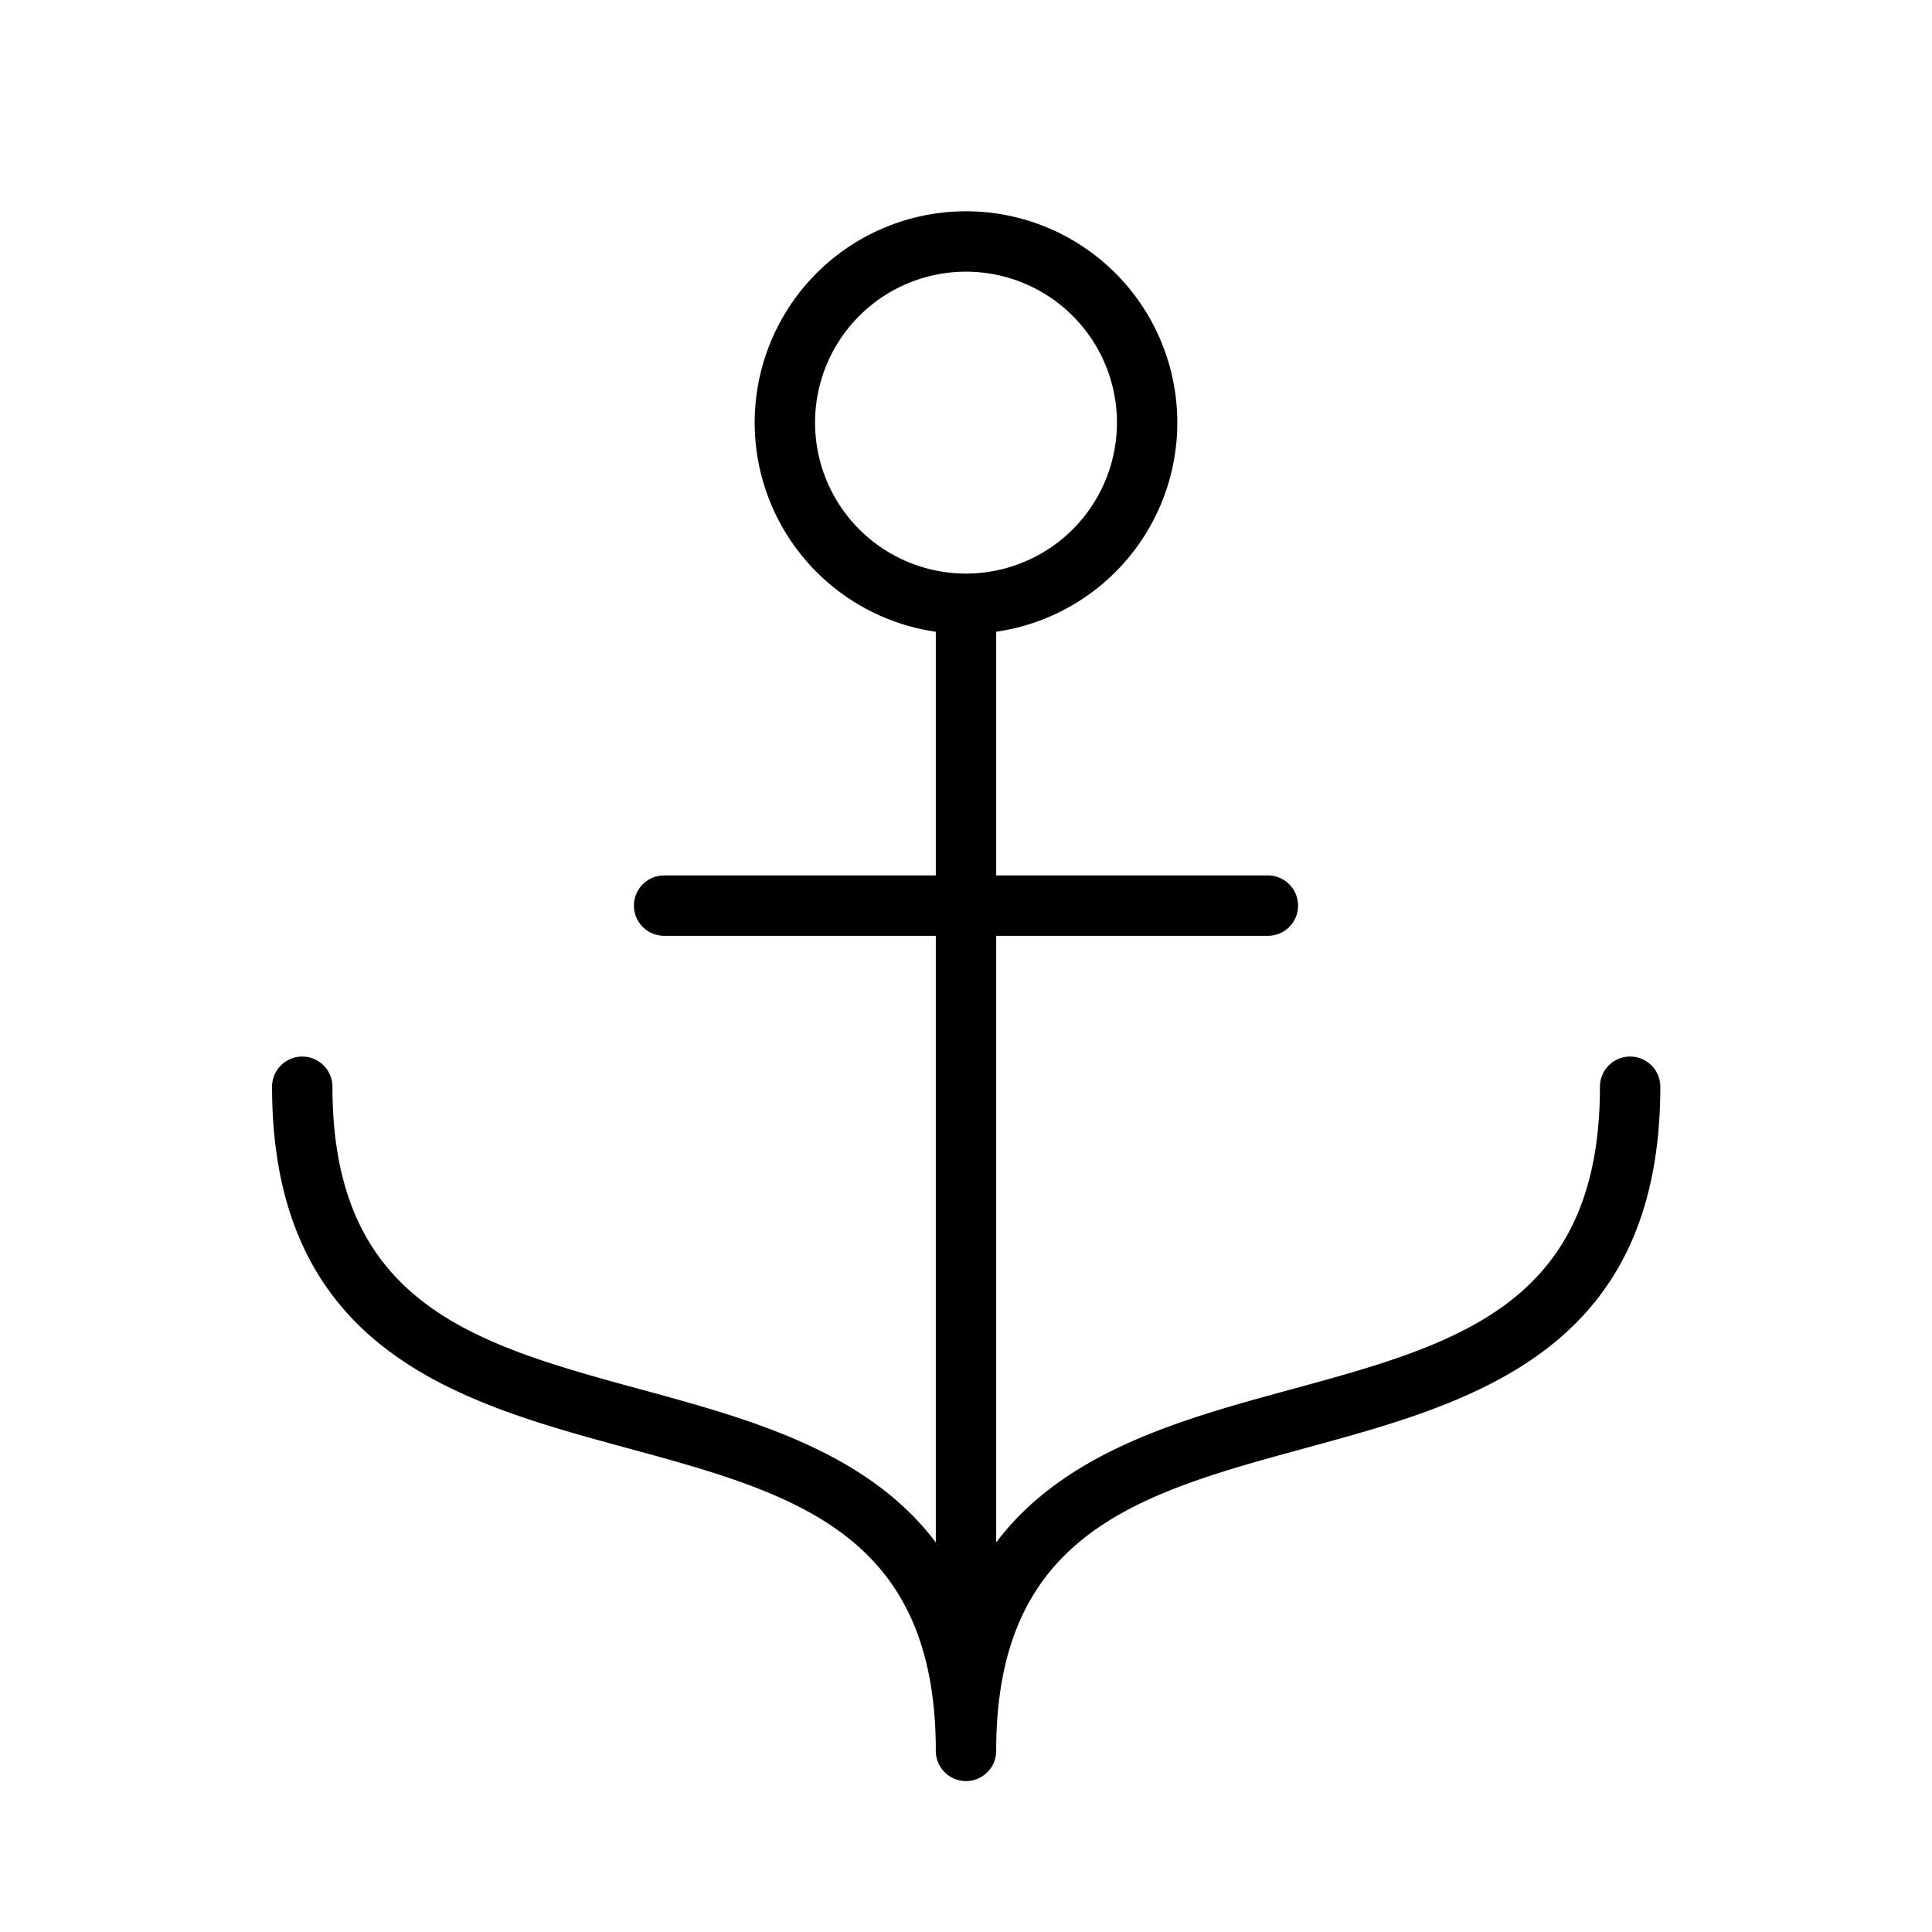
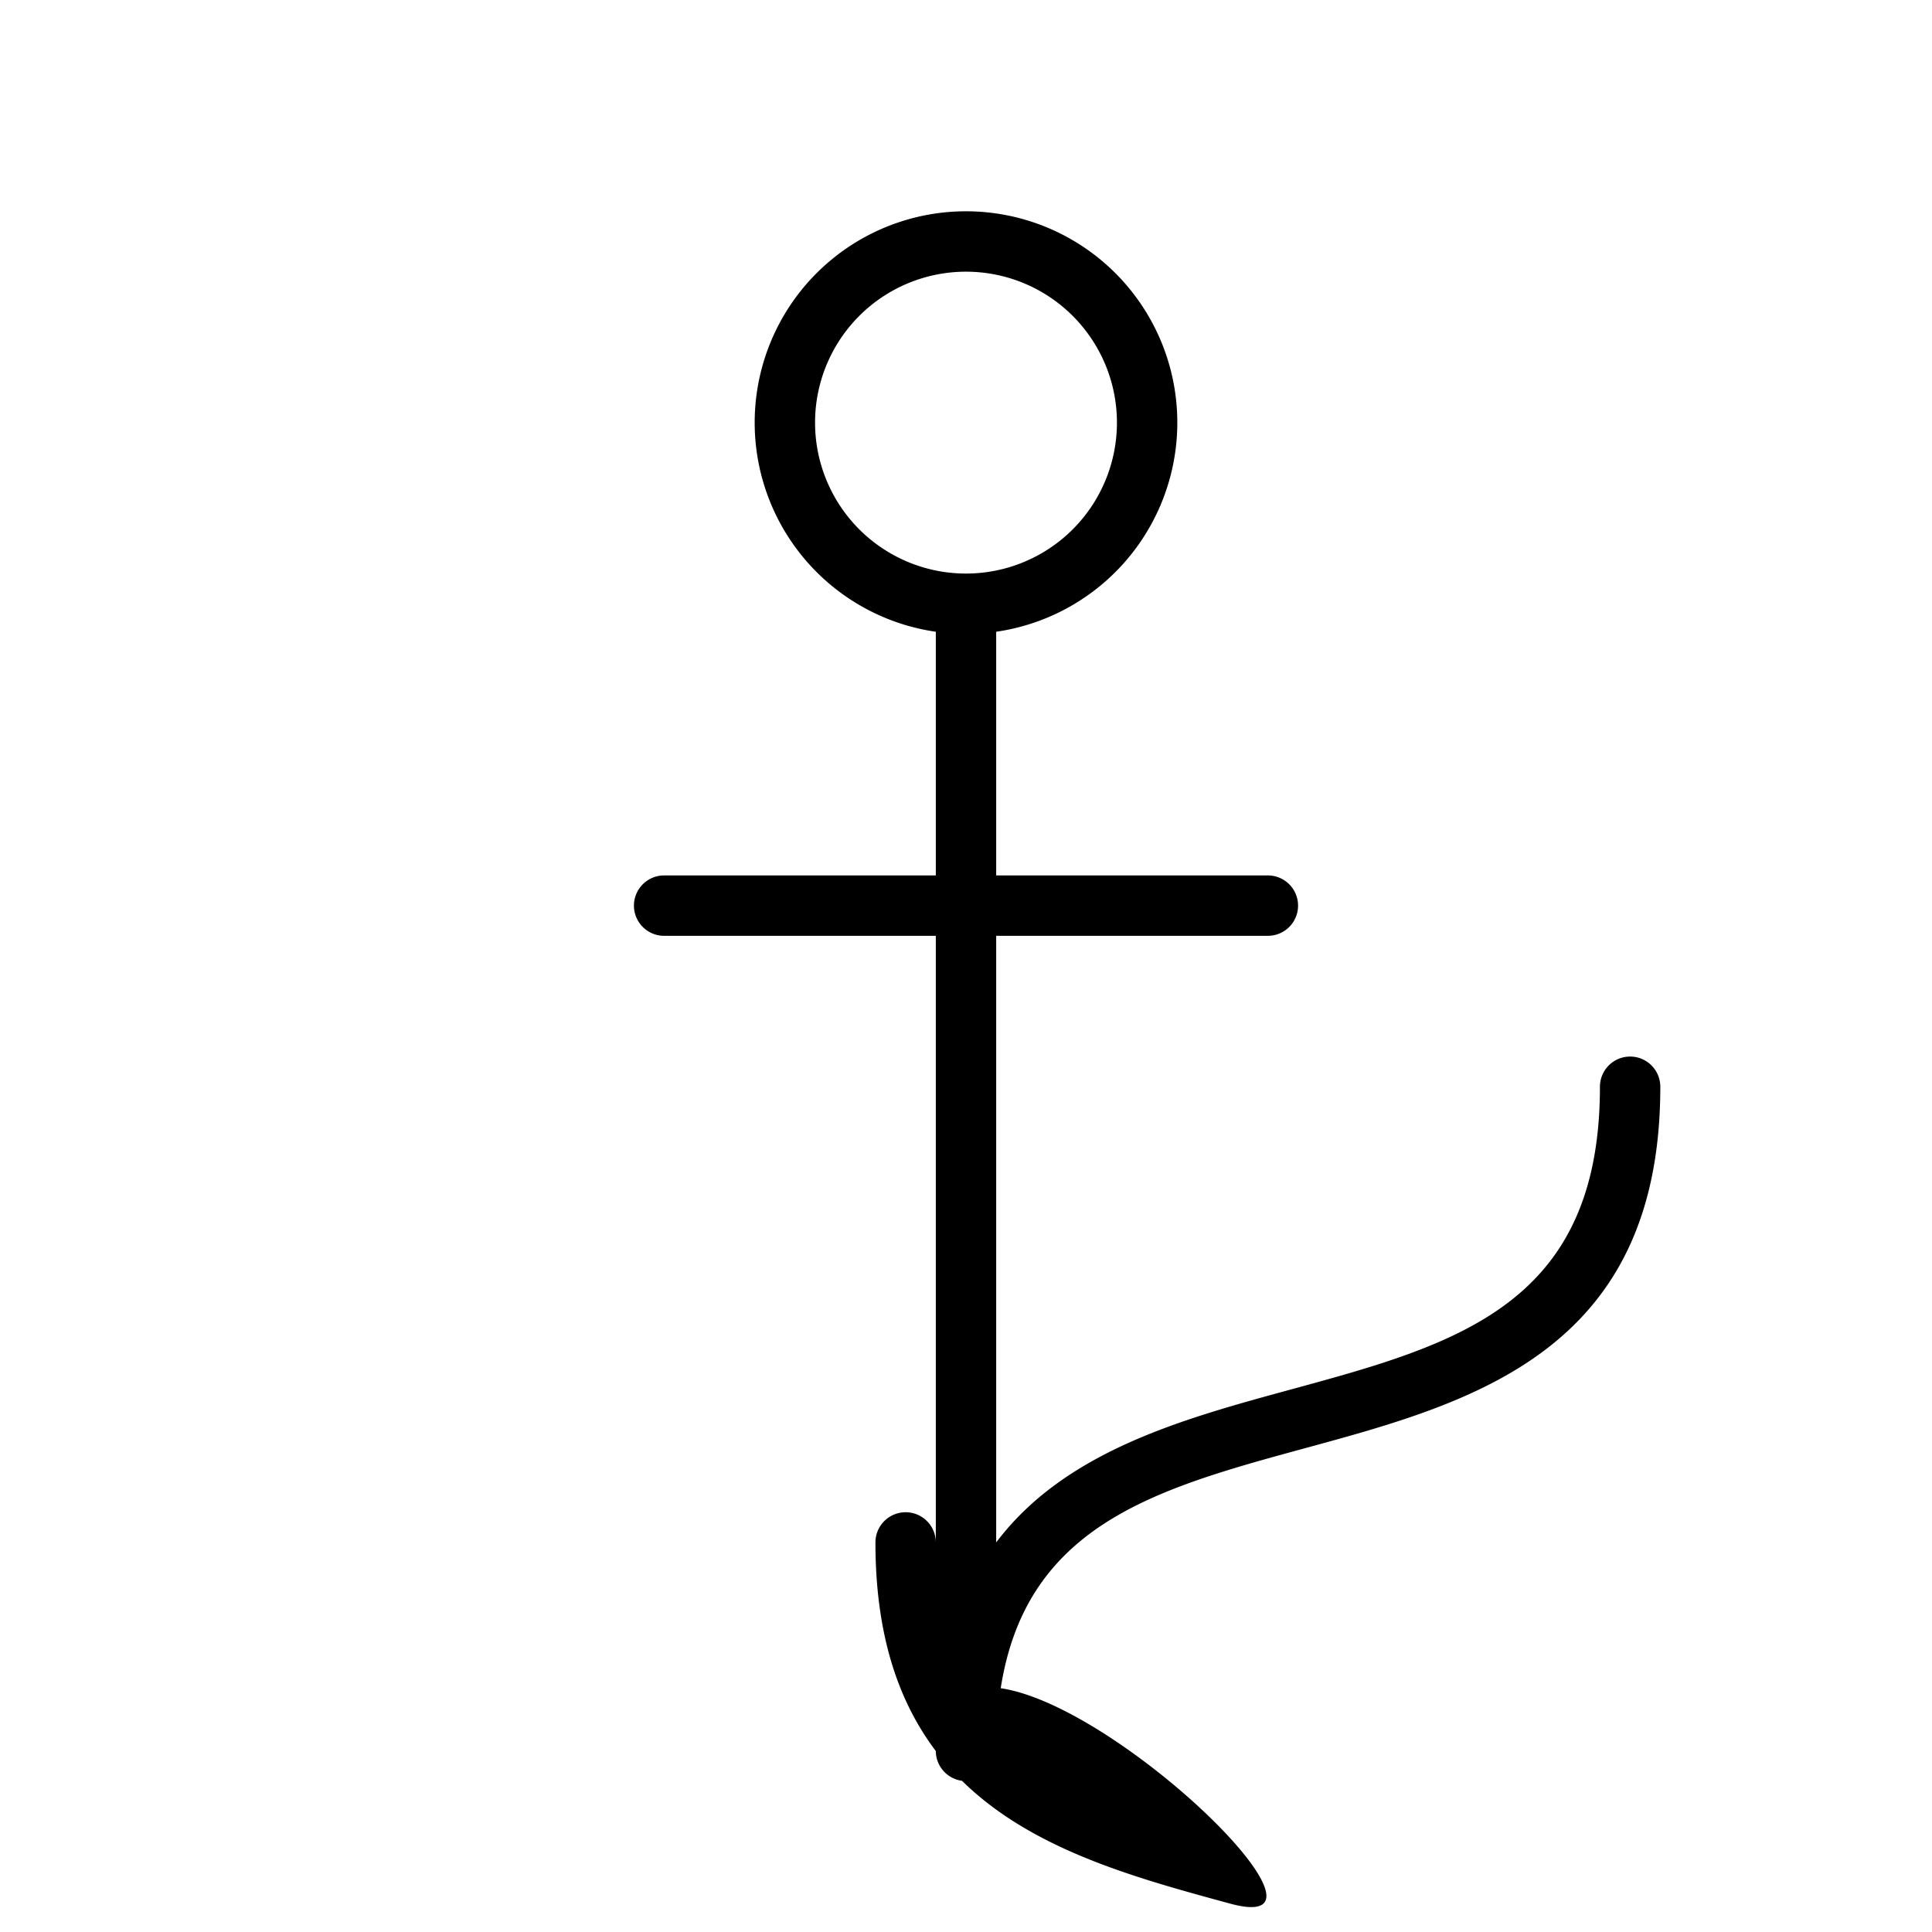
<svg xmlns="http://www.w3.org/2000/svg" viewBox="0 0 256 256" fill="currentColor">
-   <path d="M216,140a4,4,0,0,0-4,4c0,28.94-19,34.13-41.05,40.14-14.29,3.9-29.82,8.14-38.95,20.24V124h36a4,4,0,0,0,0-8H132V83.71a28,28,0,1,0-8,0V116H88a4,4,0,0,0,0,8h36v80.38c-9.13-12.1-24.66-16.34-38.95-20.24-22-6-41-11.2-41-40.14a4,4,0,0,0-8,0c0,35.06,24.94,41.86,47,47.86S124,203.06,124,232a4,4,0,0,0,8,0c0-28.94,19-34.13,41.05-40.14S220,179.06,220,144A4,4,0,0,0,216,140ZM108,56a20,20,0,1,1,20,20A20,20,0,0,1,108,56Z" />
+   <path d="M216,140a4,4,0,0,0-4,4c0,28.94-19,34.13-41.05,40.14-14.29,3.9-29.82,8.14-38.95,20.24V124h36a4,4,0,0,0,0-8H132V83.71a28,28,0,1,0-8,0V116H88a4,4,0,0,0,0,8h36v80.38a4,4,0,0,0-8,0c0,35.06,24.94,41.86,47,47.86S124,203.06,124,232a4,4,0,0,0,8,0c0-28.94,19-34.13,41.05-40.14S220,179.06,220,144A4,4,0,0,0,216,140ZM108,56a20,20,0,1,1,20,20A20,20,0,0,1,108,56Z" />
</svg>